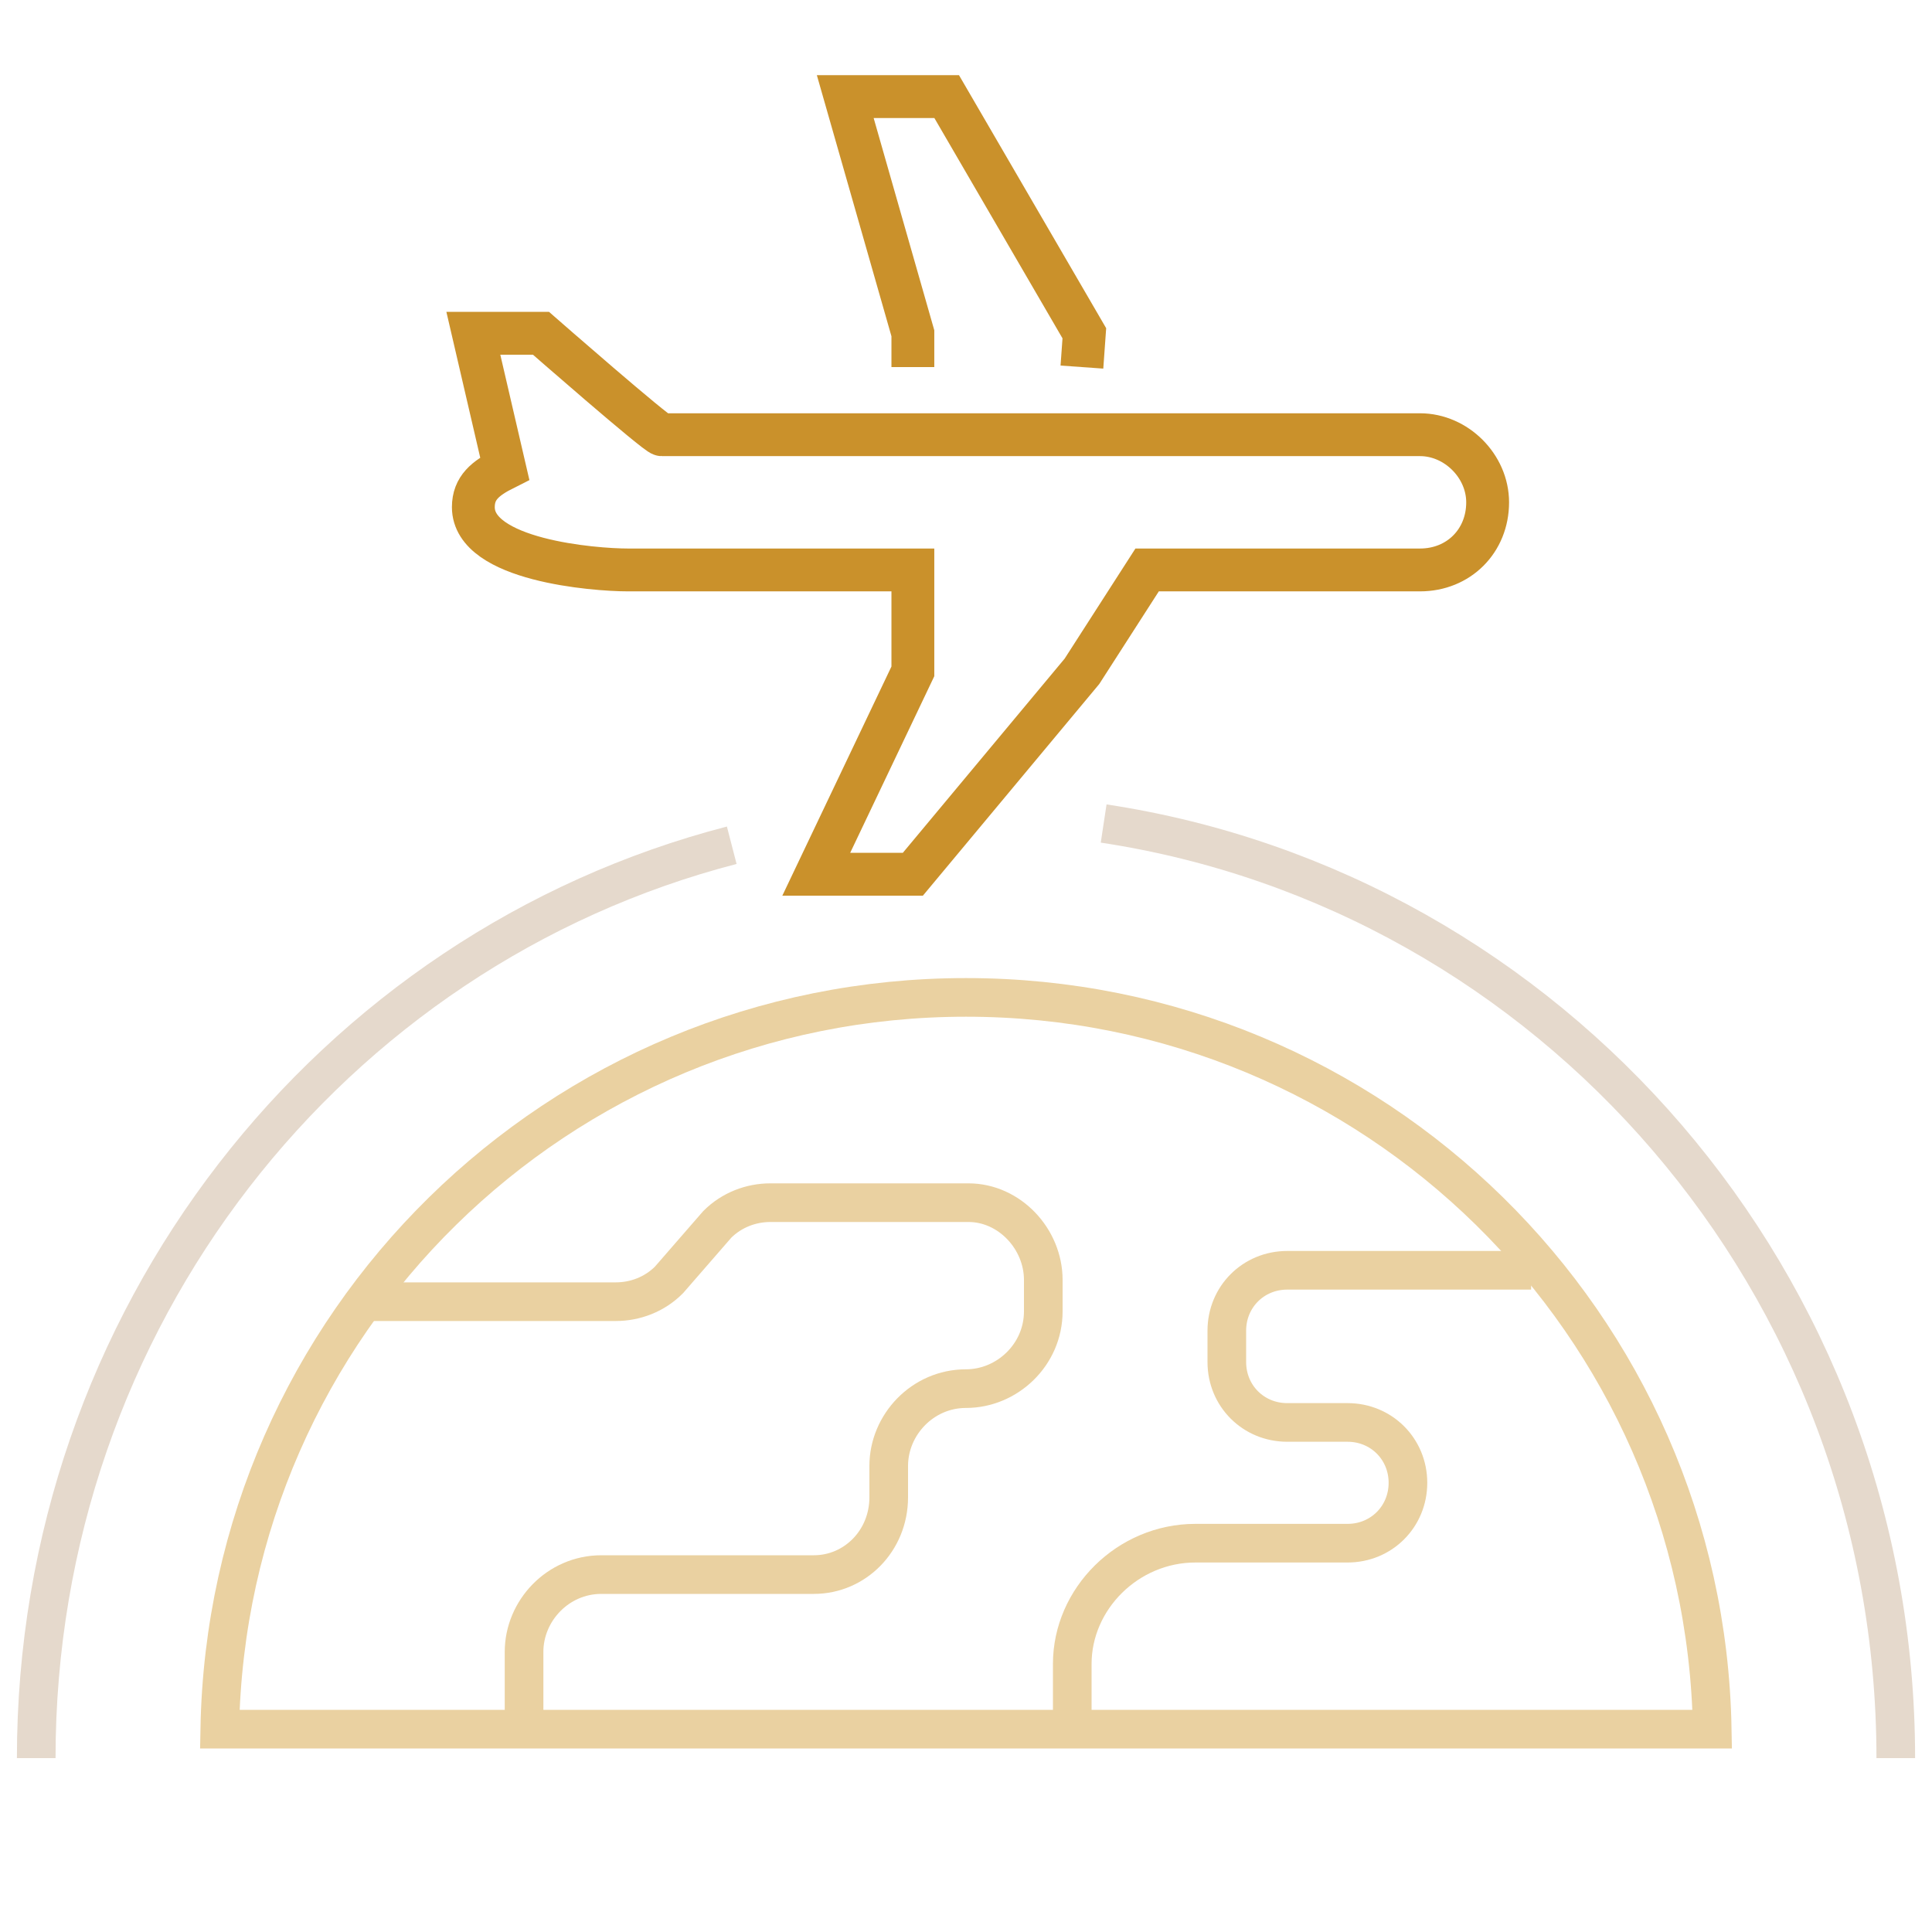
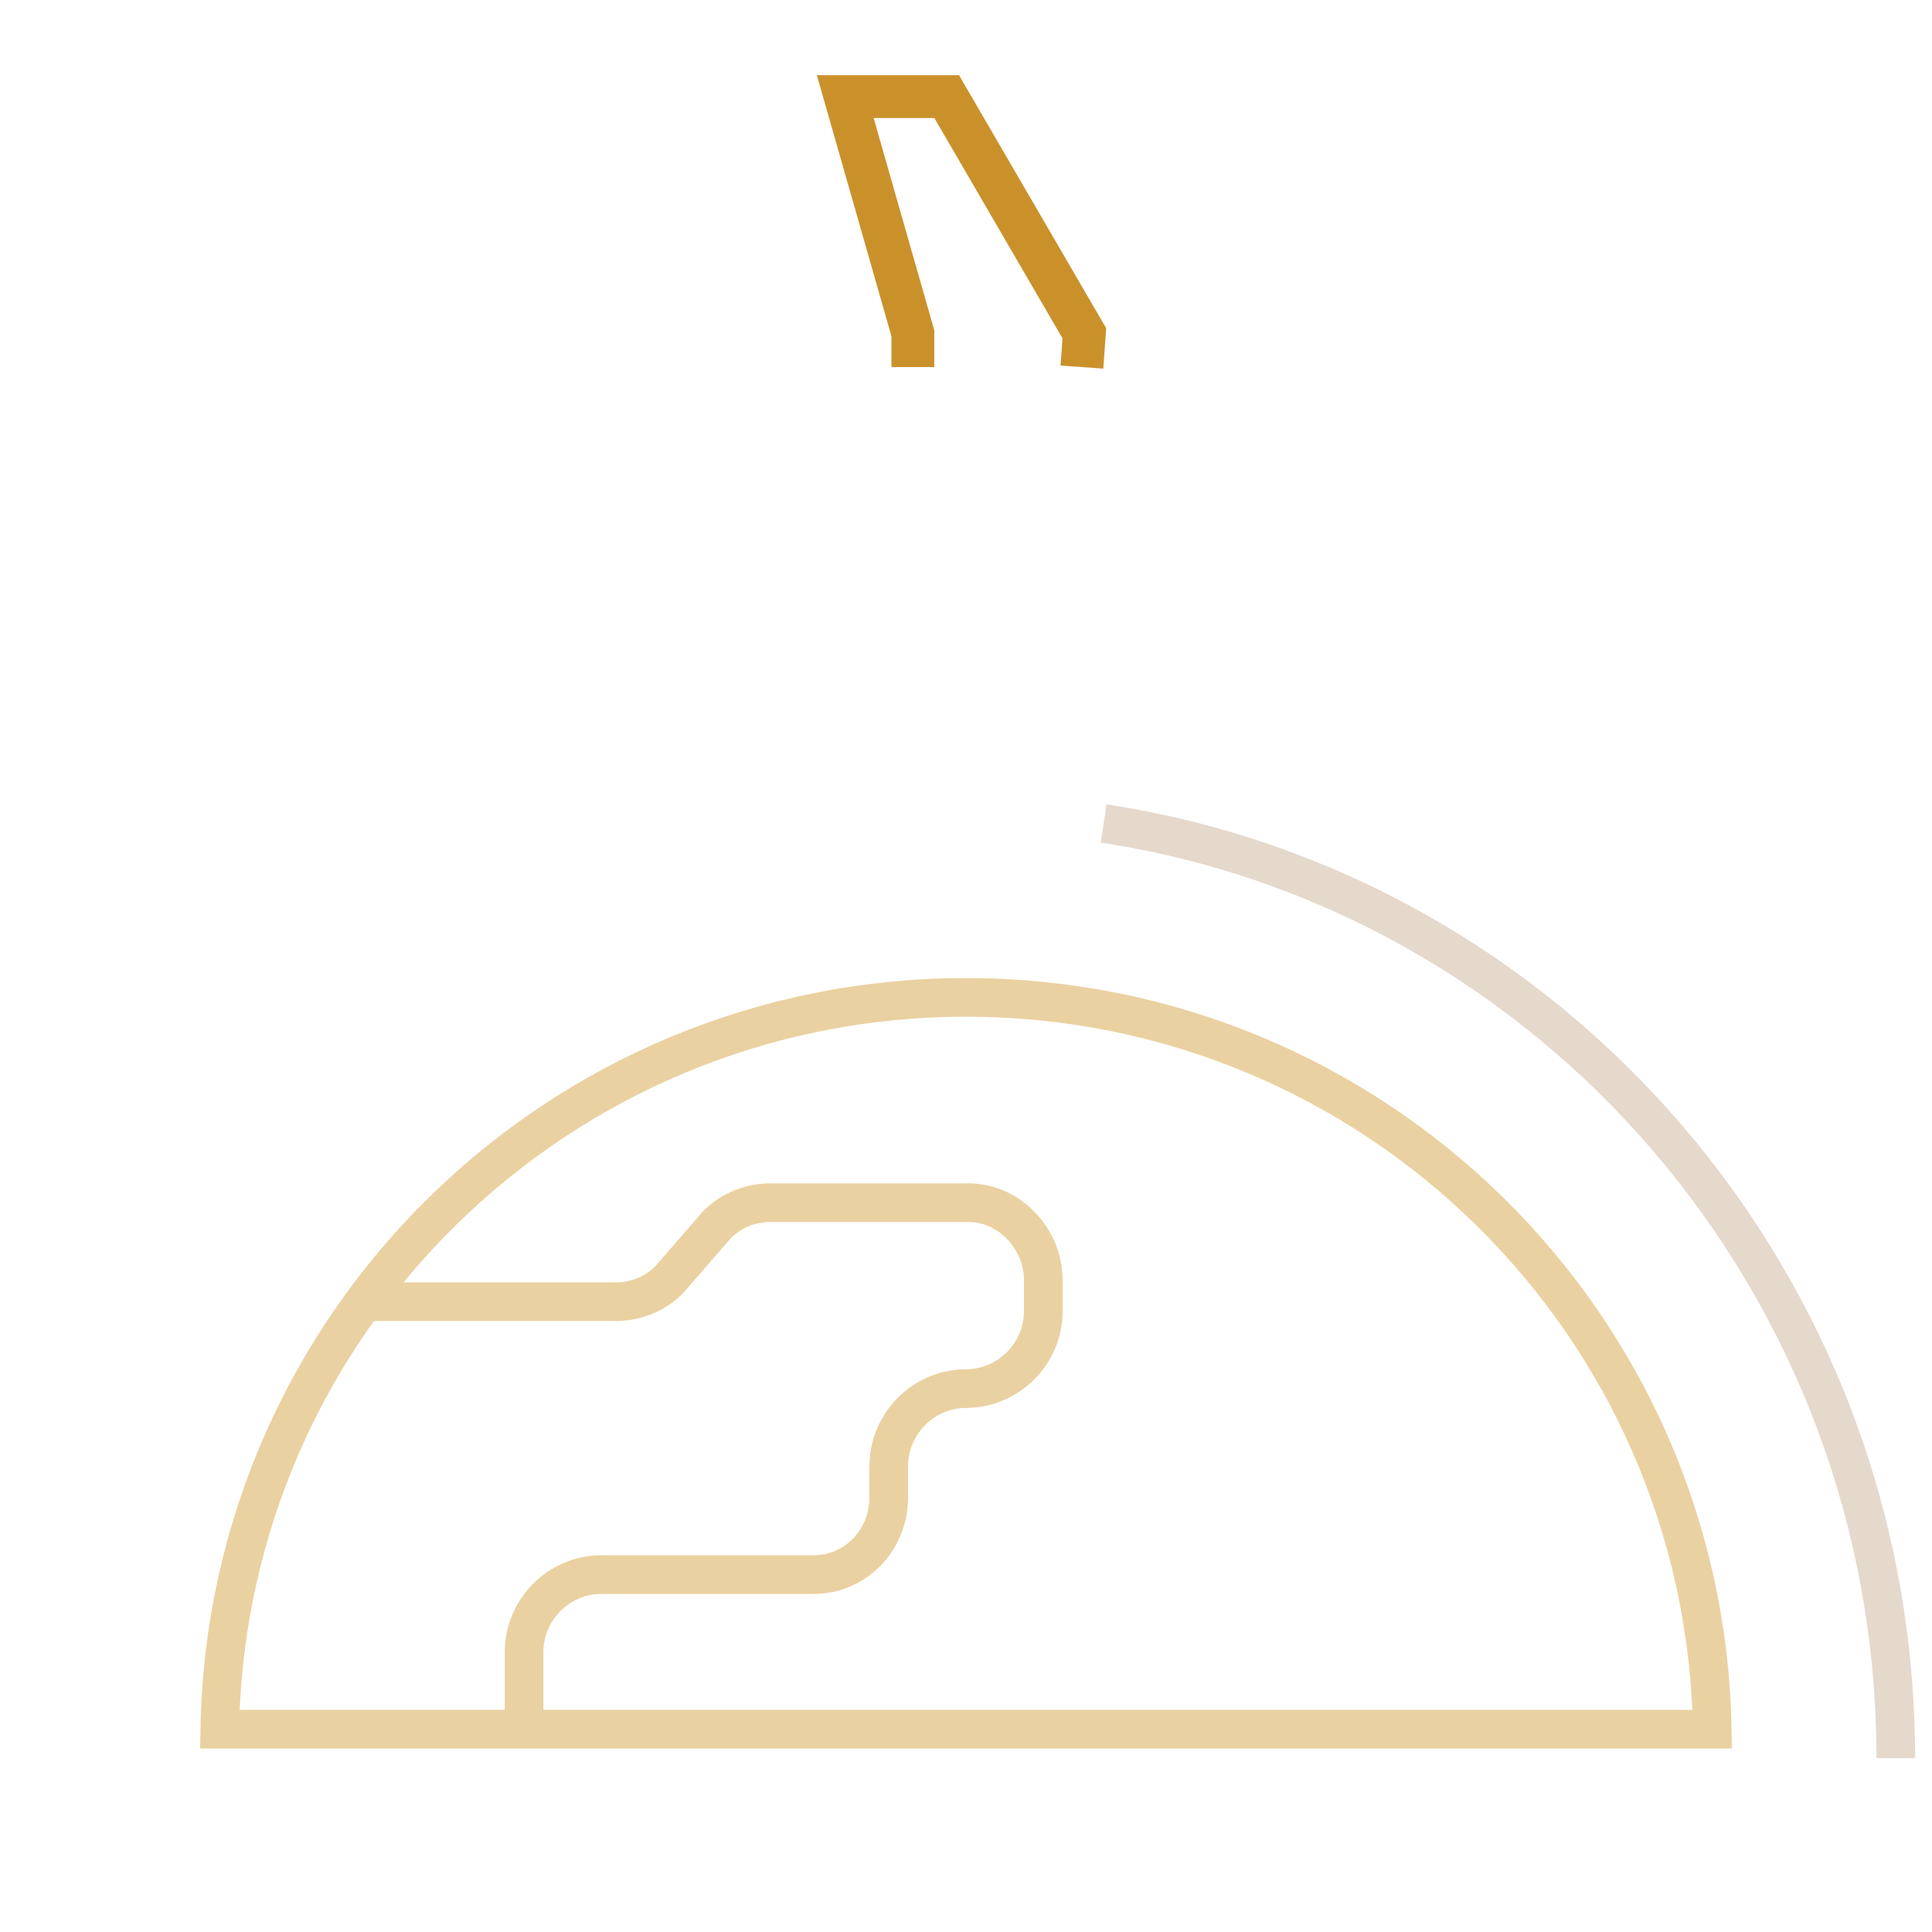
<svg xmlns="http://www.w3.org/2000/svg" version="1.1" id="Layer_1" x="0px" y="0px" viewBox="0 0 80 80" style="enable-background:new 0 0 80 80;" xml:space="preserve">
  <style type="text/css"> .st0{display:none;} .st1{display:inline;fill:none;stroke:#EAD1A1;stroke-width:1.6;stroke-miterlimit:10;} .st2{fill:#EAD1A1;} .st3{display:inline;fill:none;stroke:#CA912B;stroke-width:1.6;stroke-miterlimit:10;} .st4{display:none;fill:#E8E8E8;} .st5{fill:none;stroke:#CA912B;stroke-width:1.774;stroke-miterlimit:10;} .st6{fill:none;stroke:#EAD1A1;stroke-width:1.6;stroke-miterlimit:10;} .st7{fill:none;stroke:#E5D9CC;stroke-width:1.6;stroke-miterlimit:10;} </style>
  <g class="st0">
    <path class="st1" d="M43.7,29.4l1.3-1.3c2-2,4.6-5.2,9.1-5.2h6.5c3.5,0,7.8,1.4,7.8,7.8v7.8c0,3.1-2.7,5.2-5.2,5.2" />
    <polyline class="st1" points="51.6,39.8 51.6,32 50.3,32 47.7,34.6 " />
    <line class="st1" x1="63.4" y1="30.7" x2="63.4" y2="46.4" />
    <path class="st1" d="M13.7,58.3c-3.2,4.9-5.1,10.6-5.2,16.8h64c-0.3-17.4-14.5-31.4-32-31.4c-2,0-4,0.2-5.9,0.5" />
    <path class="st1" d="M21.5,75.1v-3.3c0-1.8,1.5-3.3,3.3-3.3H34c1.8,0,3.2-1.5,3.2-3.3V64c0-1.8,1.5-3.3,3.3-3.3h0 c1.8,0,3.3-1.5,3.3-3.3v-1.3c0-1.8-1.4-3.3-3.2-3.3h-5.9" />
    <path class="st1" d="M64.7,55.5H54.2c-1.4,0-2.6,1.2-2.6,2.6v1.3c0,1.4,1.2,2.6,2.6,2.6h2.6c1.4,0,2.6,1.2,2.6,2.6l0,0 c0,1.4-1.2,2.6-2.6,2.6h-6.5c-2.9,0-5.2,2.3-5.2,5.2v2.6" />
    <rect x="18.1" y="30.9" class="st2" width="12.8" height="32" />
-     <path class="st2" d="M37.3,28.3c-2.2-2.5-4.5-5.1-9-5.1h-7.7c-3.4,0-7.7,1.4-7.7,7.7v9c0,3,2.6,5.1,5.1,5.1l12.8,17.9V32.2h1.3 c0,0,3.3,3.3,5.1,5.1c3.3,3.3,7.7,0,7.7,0S39.1,30.4,37.3,28.3z" />
    <path class="st3" d="M30.7,63.4V32H32c0,0,3.3,3.3,5.2,5.2c3.4,3.4,7.8,0,7.8,0s-6-7.1-7.8-9.1c-2.2-2.5-4.6-5.2-9.1-5.2h-7.8 c-3.5,0-7.8,1.4-7.8,7.8v9.1c0,3.1,2.7,5.2,5.2,5.2" />
    <line class="st3" x1="17.6" y1="30.7" x2="17.6" y2="63.4" />
    <line class="st3" x1="24.1" y1="43.8" x2="24.1" y2="63.4" />
    <path class="st3" d="M24.1,5.9c-2.8,0-5.2,2.2-5.2,5.2v2.6c0,3.1,2.4,5.2,5.2,5.2c2.8,0,5.2-2.2,5.2-5.2v-2.6 C29.4,8,26.9,5.9,24.1,5.9z" />
    <path class="st1" d="M56.8,5.9c-2.8,0-5.2,2.2-5.2,5.2v2.6c0,3.1,2.4,5.2,5.2,5.2c2.8,0,5.2-2.2,5.2-5.2v-2.6 C62.1,8,59.6,5.9,56.8,5.9z" />
  </g>
  <g>
    <ellipse transform="matrix(0.712 -0.702 0.702 0.712 -13.034 37.744)" class="st4" cx="39.5" cy="34.8" rx="19.9" ry="19.9" />
    <polyline class="st5" points="44.8,15.2 44.9,13.8 39.2,4 35,4 37.8,13.8 37.8,15.2 " />
-     <path class="st5" d="M61.6,20.8c0-1.5-1.3-2.8-2.8-2.8H27.4c-0.2,0-5-4.2-5-4.2h-2.8l1.3,5.6c-0.8,0.4-1.3,0.8-1.3,1.6 c0,2.2,5,2.6,6.4,2.6h11.8v4.2l-4,8.4h4l7-8.4l2.7-4.2h11.3C60.4,23.6,61.6,22.4,61.6,20.8L61.6,20.8z" />
    <path class="st6" d="M40,41.3c-16.9,0-30.6,13.5-30.9,30.3h61.8C70.6,54.8,56.9,41.3,40,41.3z" />
    <path class="st6" d="M21.7,71.6v-3.2c0-1.7,1.4-3.2,3.2-3.2h8.8c1.7,0,3.1-1.4,3.1-3.2v-1.3c0-1.7,1.4-3.2,3.2-3.2h0 c1.7,0,3.2-1.4,3.2-3.2v-1.3c0-1.7-1.4-3.2-3.1-3.2h-8.2c-0.8,0-1.6,0.3-2.2,0.9L27.7,53c-0.6,0.6-1.4,0.9-2.2,0.9H15.4" />
-     <path class="st6" d="M63.4,52.6H53.3c-1.4,0-2.5,1.1-2.5,2.5v1.3c0,1.4,1.1,2.5,2.5,2.5h2.5c1.4,0,2.5,1.1,2.5,2.5l0,0 c0,1.4-1.1,2.5-2.5,2.5h-6.3c-2.8,0-5.1,2.3-5.1,5v2.5" />
-     <path class="st7" d="M30.3,35C13.7,39.3,1.5,54.6,1.5,72.8" />
    <path class="st7" d="M78.5,72.8c0-19.7-14.3-35.9-32.8-38.7" />
  </g>
</svg>